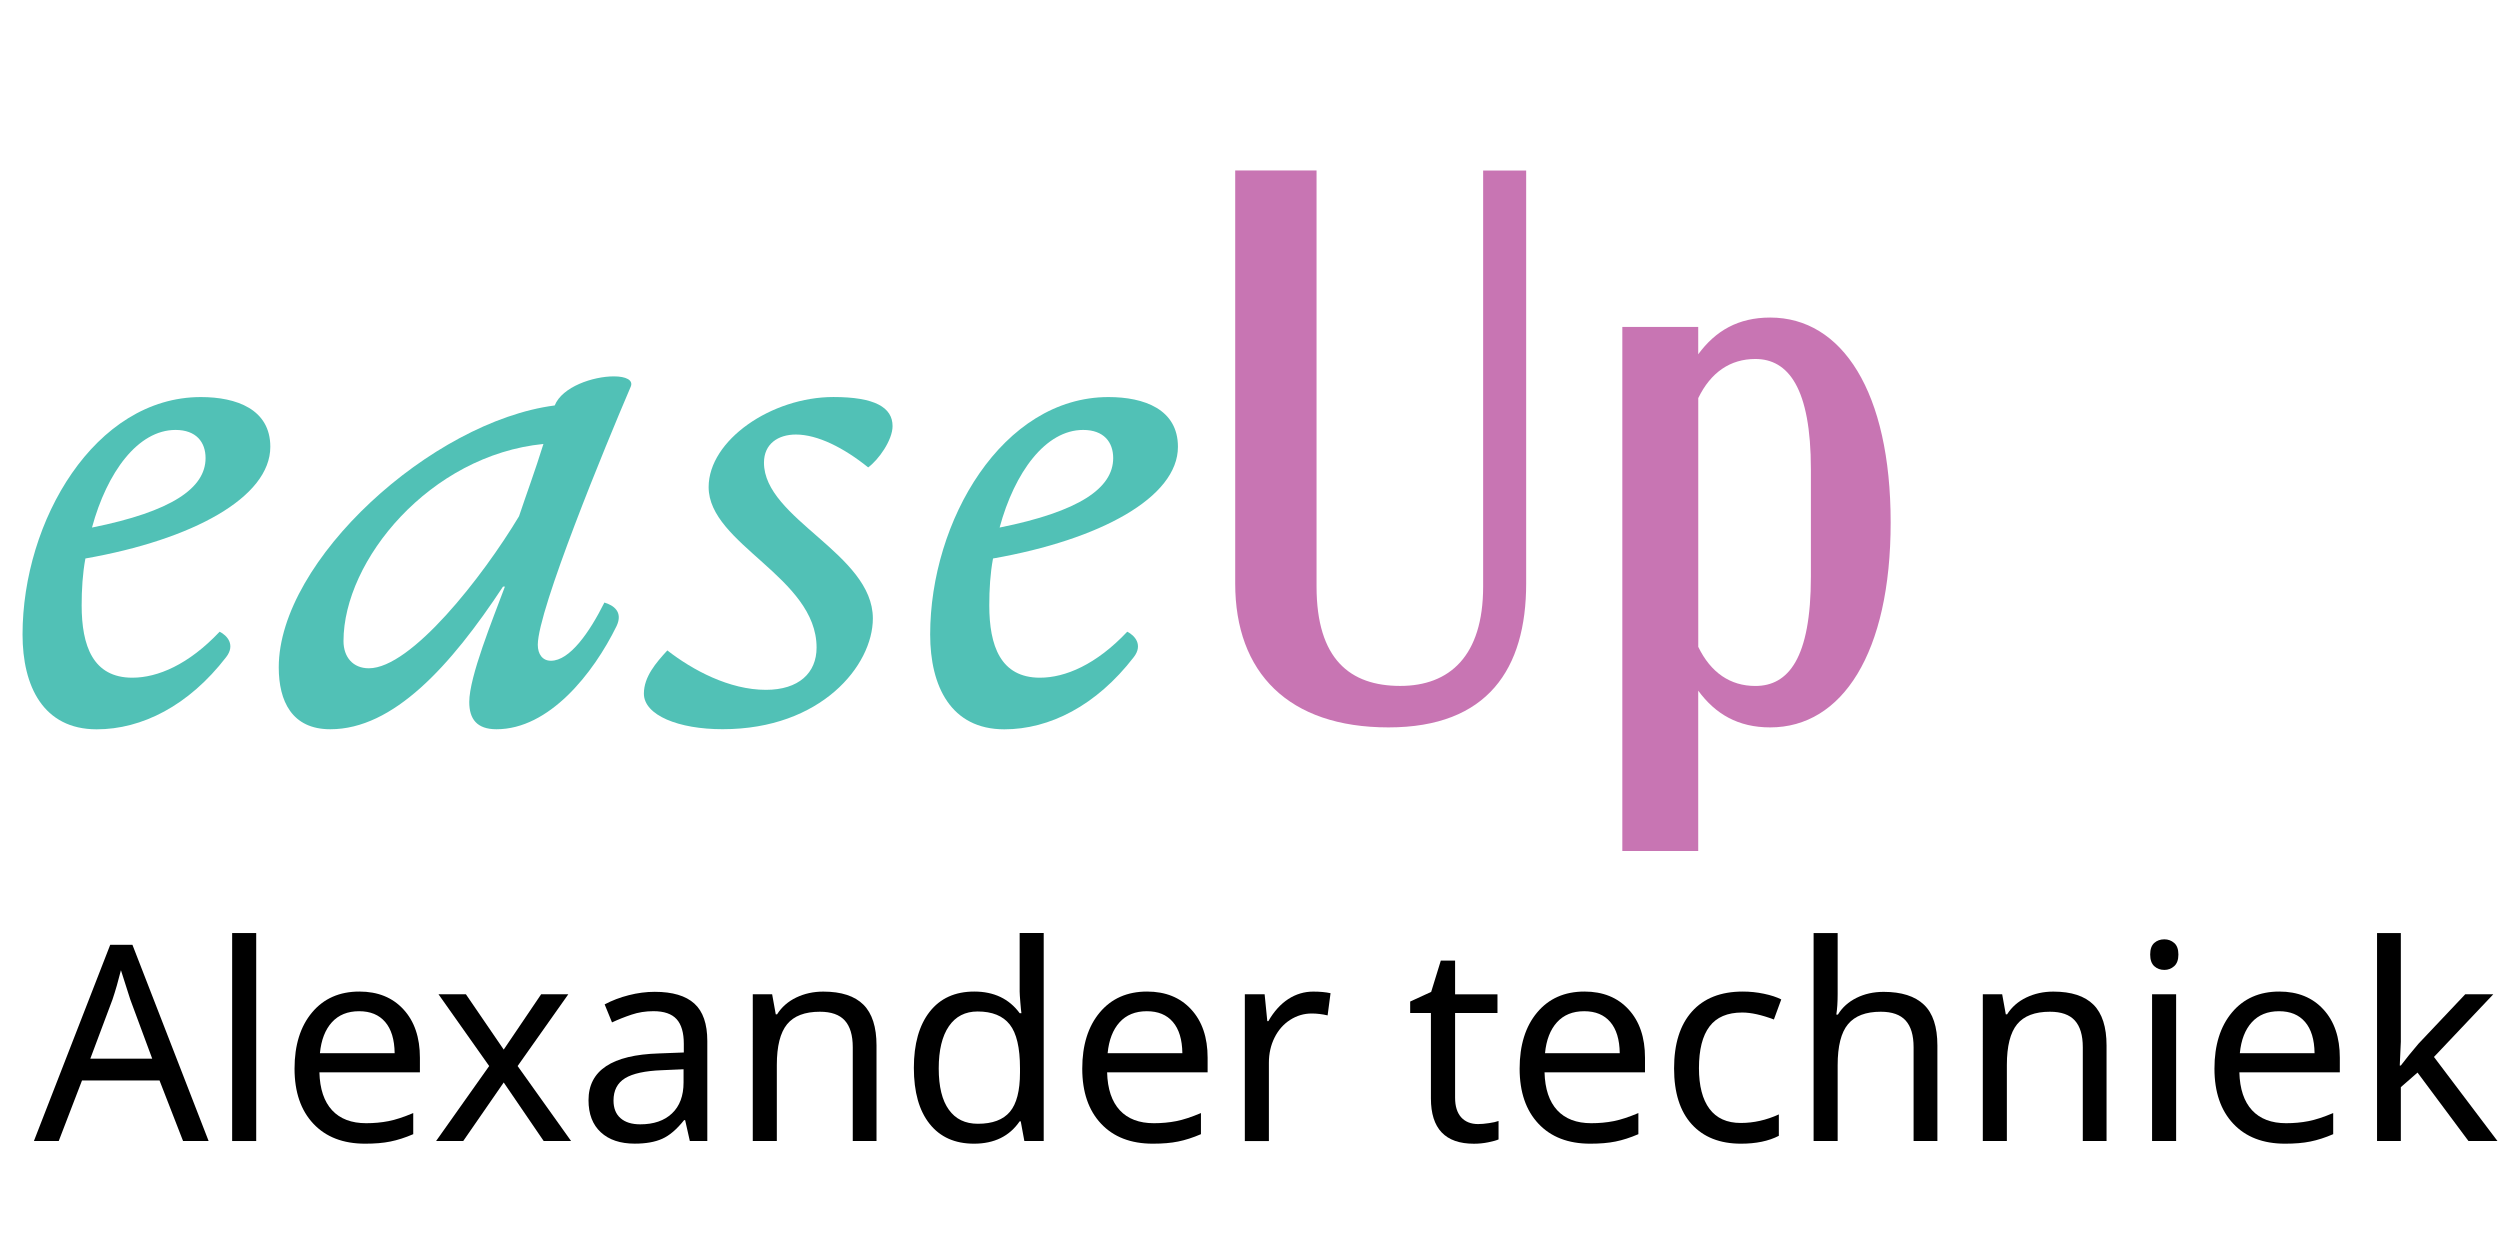
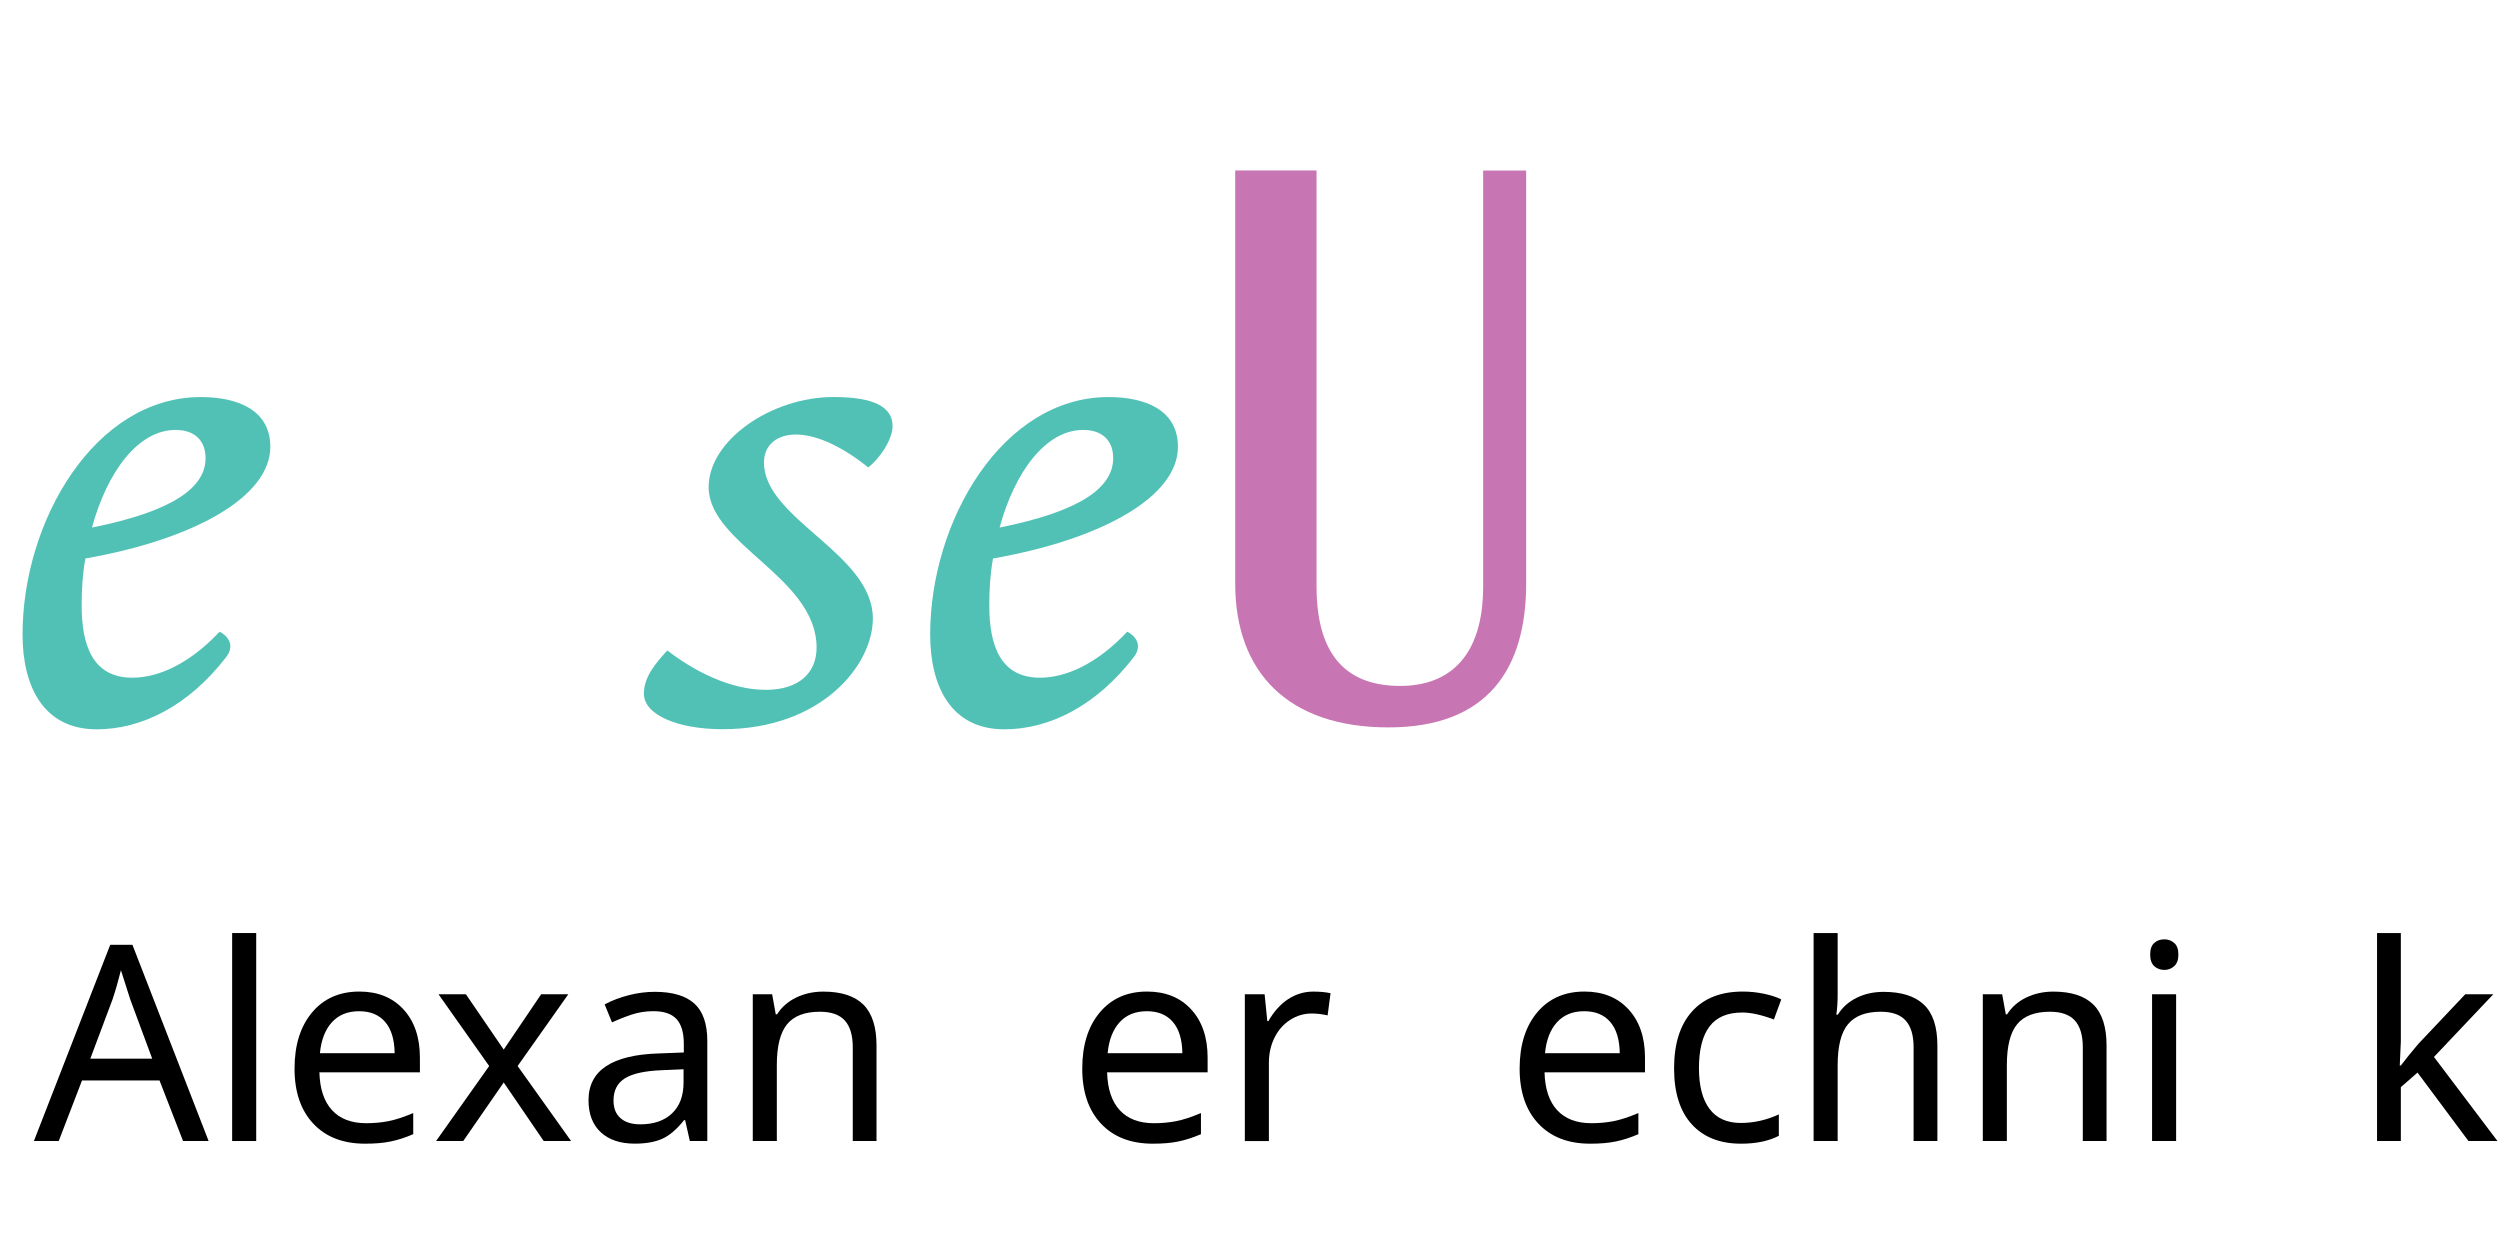
<svg xmlns="http://www.w3.org/2000/svg" version="1.1" id="Layer_2" x="0px" y="0px" viewBox="0 0 581.08 290.25" style="enable-background:new 0 0 581.08 290.25;" xml:space="preserve">
  <style type="text/css"> .st7{fill:#51C1B6;} .st8{fill:#C875B3;} </style>
  <g id="easeUp_kleur">
    <g>
      <path class="st7" d="M5.24,147.48c0-26.4,16.8-55.19,41.45-55.19c8.29,0,16.14,2.84,16.14,11.56c0,11.78-18.11,21.6-42.98,25.96 c-0.65,3.49-0.87,7.2-0.87,10.91c0,9.38,2.62,16.8,11.78,16.8c5.89,0,13.09-3.05,20.29-10.69c1.75,0.87,3.71,3.05,1.53,5.89 c-8.73,11.34-19.63,16.8-30.11,16.8C10.04,169.51,5.24,159.48,5.24,147.48z M47.78,106.47c0-3.71-2.18-6.54-6.98-6.54 c-8.73,0-15.93,9.82-19.42,22.69C39.92,118.9,47.78,113.45,47.78,106.47z" />
-       <path class="st7" d="M64.79,155.11c0-24.87,35.56-57.16,64.14-60.87c1.75-4.36,8.94-6.76,13.74-6.76c2.84,0,4.58,0.87,3.93,2.4 c-5.89,13.74-21.6,51.92-21.6,59.99c0,2.18,1.09,3.71,3.05,3.71c4.36,0,8.94-6.54,12.43-13.53c2.18,0.65,4.36,2.18,2.84,5.45 c-5.45,11.13-15.71,24-27.92,24c-4.58,0-6.33-2.4-6.33-6.33c0-5.89,5.45-19.2,8.29-26.83h-0.44 c-12.22,18.54-25.52,33.16-40.14,33.16C67.85,169.51,64.79,162.97,64.79,155.11z M120.64,119.99c1.75-5.24,3.71-10.47,5.67-16.8 c-26.4,2.62-46.47,27.05-46.47,45.81c0,3.71,2.18,6.33,5.89,6.33C95.55,155.33,112.13,134.17,120.64,119.99z" />
      <path class="st7" d="M149.66,161.22c0-3.93,2.84-7.2,5.45-10.04c5.89,4.58,14.4,9.16,22.91,9.16c7.64,0,11.78-3.93,11.78-9.82 c0-16.36-25.09-24-25.09-37.3c0-10.91,14.62-20.94,29.01-20.94c9.6,0,13.74,2.4,13.74,6.76c0,3.27-3.27,7.85-5.67,9.6 c-5.67-4.58-11.78-7.64-16.8-7.64c-4.15,0-7.42,2.18-7.42,6.54c0,13.09,25.31,21.16,25.31,36.21c0,10.91-12,25.74-34.9,25.74 C157.73,169.51,149.66,166.24,149.66,161.22z" />
      <path class="st7" d="M216.2,147.48c0-26.4,16.8-55.19,41.45-55.19c8.29,0,16.14,2.84,16.14,11.56c0,11.78-18.11,21.6-42.98,25.96 c-0.65,3.49-0.87,7.2-0.87,10.91c0,9.38,2.62,16.8,11.78,16.8c5.89,0,13.09-3.05,20.29-10.69c1.75,0.87,3.71,3.05,1.53,5.89 c-8.73,11.34-19.63,16.8-30.11,16.8C221,169.51,216.2,159.48,216.2,147.48z M258.74,106.47c0-3.71-2.18-6.54-6.98-6.54 c-8.73,0-15.93,9.82-19.42,22.69C250.88,118.9,258.74,113.45,258.74,106.47z" />
      <path class="st8" d="M354.73,135.62c0,19.82-8.91,33.45-32,33.45c-23.27,0-35.63-12.73-35.63-33.45v-96h18.91v96.72 c0,16.91,7.82,23.09,19.45,23.09c11.45,0,19.27-6.91,19.27-23.09V39.63h10V135.62z" />
-       <path class="st8" d="M439.45,121.44c0,30.36-11.27,47.63-28,47.63c-7.45,0-12.73-3.09-16.73-8.54v37.27h-17.64V75.99h17.64v6.36 c4-5.45,9.27-8.54,16.73-8.54C428.18,73.81,439.45,91.08,439.45,121.44z M420.91,109.08c0-18.91-5.27-25.64-12.91-25.64 c-5.82,0-10.36,3.09-13.27,9.09v57.82c2.91,6,7.45,9.09,13.27,9.09c7.64,0,12.91-6.36,12.91-25.45V109.08z" />
    </g>
  </g>
  <g id="Alex_zwart_copy">
    <g>
      <path d="M42.55,265.21l-5.47-14.07H19.06l-5.41,14.07H7.88l17.74-45.61h5.16l17.71,45.61H42.55z M35.38,246.07l-5.1-13.76 l-2.17-6.8c-0.62,2.49-1.27,4.75-1.96,6.8l-5.16,13.76H35.38z" />
      <path d="M59.55,265.21h-5.59v-48.34h5.59V265.21z" />
      <path d="M84.87,265.83c-5.12,0-9.13-1.55-12.04-4.65c-2.91-3.1-4.37-7.36-4.37-12.79c0-5.47,1.36-9.82,4.07-13.06 c2.71-3.24,6.38-4.86,11-4.86c4.29,0,7.71,1.38,10.25,4.15c2.55,2.77,3.82,6.51,3.82,11.23v3.39H74.24 c0.1,3.87,1.09,6.81,2.95,8.82c1.86,2.01,4.51,3.01,7.92,3.01c1.82,0,3.55-0.16,5.19-0.48c1.64-0.32,3.55-0.95,5.75-1.88v4.91 c-1.88,0.81-3.66,1.38-5.31,1.71C89.08,265.67,87.13,265.83,84.87,265.83z M83.47,235.04c-2.67,0-4.78,0.86-6.34,2.58 c-1.55,1.72-2.48,4.11-2.77,7.18h17.37c-0.04-3.19-0.78-5.61-2.21-7.27C88.1,235.87,86.08,235.04,83.47,235.04z" />
      <path d="M113.7,247.78l-11.78-16.68h6.37l8.79,12.86l8.7-12.86h6.31l-11.78,16.68l12.43,17.43h-6.37l-9.29-13.61l-9.41,13.61 h-6.31L113.7,247.78z" />
      <path d="M160.34,265.21l-1.09-4.85H159c-1.7,2.13-3.39,3.58-5.08,4.33c-1.69,0.76-3.82,1.13-6.38,1.13 c-3.36,0-5.99-0.88-7.89-2.64c-1.91-1.76-2.86-4.25-2.86-7.46c0-6.92,5.46-10.54,16.37-10.87l5.78-0.22v-2.02 c0-2.59-0.56-4.5-1.68-5.73s-2.91-1.85-5.38-1.85c-1.8,0-3.51,0.27-5.11,0.81c-1.61,0.54-3.11,1.14-4.52,1.8l-1.71-4.19 c1.72-0.91,3.59-1.63,5.62-2.14c2.03-0.52,4.04-0.78,6.03-0.78c4.12,0,7.19,0.91,9.2,2.73c2.01,1.82,3.01,4.72,3.01,8.7v23.24 H160.34z M148.81,261.33c3.13,0,5.59-0.84,7.38-2.53c1.79-1.69,2.69-4.09,2.69-7.19v-3.08l-5.03,0.22 c-3.92,0.15-6.77,0.77-8.56,1.86c-1.79,1.1-2.69,2.83-2.69,5.19c0,1.78,0.54,3.15,1.63,4.1 C145.31,260.85,146.84,261.33,148.81,261.33z" />
      <path d="M198.21,265.21V243.4c0-2.78-0.62-4.84-1.85-6.2c-1.23-1.36-3.16-2.04-5.79-2.04c-3.5,0-6.04,0.97-7.63,2.91 c-1.58,1.94-2.38,5.09-2.38,9.46v17.68h-5.59V231.1h4.5l0.84,4.66h0.31c1.06-1.68,2.54-2.98,4.44-3.9 c1.91-0.92,4.01-1.38,6.31-1.38c4.18,0,7.29,1.02,9.32,3.04c2.03,2.03,3.04,5.19,3.04,9.48v22.21H198.21z" />
-       <path d="M226.39,265.83c-4.43,0-7.87-1.53-10.31-4.6c-2.44-3.06-3.67-7.4-3.67-13.02c0-5.57,1.23-9.92,3.68-13.05 c2.45-3.13,5.91-4.69,10.36-4.69c4.58,0,8.1,1.68,10.56,5.03h0.4c-0.06-0.41-0.15-1.25-0.25-2.5c-0.1-1.25-0.16-2.1-0.16-2.53 v-13.61h5.59v48.34h-4.5l-0.84-4.57h-0.25C234.63,264.1,231.09,265.83,226.39,265.83z M227.29,261.2c3.4,0,5.88-0.93,7.44-2.78 c1.56-1.85,2.35-4.89,2.35-9.12v-1.03c0-4.74-0.79-8.12-2.38-10.14s-4.08-3.03-7.47-3.03c-2.88,0-5.11,1.14-6.68,3.43 c-1.57,2.29-2.36,5.56-2.36,9.8c0,4.23,0.78,7.43,2.35,9.6C222.1,260.12,224.35,261.2,227.29,261.2z" />
      <path d="M267.96,265.83c-5.12,0-9.13-1.55-12.04-4.65c-2.91-3.1-4.37-7.36-4.37-12.79c0-5.47,1.36-9.82,4.07-13.06 c2.71-3.24,6.38-4.86,11-4.86c4.29,0,7.71,1.38,10.25,4.15c2.55,2.77,3.82,6.51,3.82,11.23v3.39h-23.36 c0.1,3.87,1.09,6.81,2.95,8.82c1.86,2.01,4.51,3.01,7.92,3.01c1.82,0,3.55-0.16,5.19-0.48c1.64-0.32,3.55-0.95,5.75-1.88v4.91 c-1.88,0.81-3.66,1.38-5.31,1.71C272.18,265.67,270.22,265.83,267.96,265.83z M266.56,235.04c-2.67,0-4.78,0.86-6.34,2.58 c-1.55,1.72-2.48,4.11-2.77,7.18h17.37c-0.04-3.19-0.78-5.61-2.21-7.27C271.19,235.87,269.17,235.04,266.56,235.04z" />
      <path d="M305.25,230.48c1.51,0,2.85,0.12,4.01,0.37l-0.68,5.16c-1.26-0.29-2.5-0.44-3.7-0.44c-1.8,0-3.48,0.5-5.02,1.49 c-1.54,0.99-2.75,2.37-3.62,4.12c-0.87,1.75-1.31,3.69-1.31,5.83v18.21h-5.59V231.1h4.6l0.62,6.24h0.25 c1.3-2.26,2.85-3.97,4.63-5.13C301.22,231.06,303.15,230.48,305.25,230.48z" />
-       <path d="M343.55,261.27c0.73,0,1.57-0.07,2.55-0.22c0.97-0.14,1.71-0.31,2.21-0.5v4.29c-0.52,0.23-1.32,0.45-2.41,0.67 c-1.09,0.22-2.19,0.33-3.31,0.33c-6.67,0-10-3.51-10-10.53v-19.85h-4.82v-2.67l4.88-2.24l2.24-7.27h3.32v7.83h9.85v4.35h-9.85 v19.7c0,1.97,0.47,3.48,1.41,4.54C340.57,260.74,341.88,261.27,343.55,261.27z" />
      <path d="M369.62,265.83c-5.12,0-9.13-1.55-12.04-4.65c-2.91-3.1-4.37-7.36-4.37-12.79c0-5.47,1.36-9.82,4.07-13.06 c2.71-3.24,6.38-4.86,11-4.86c4.29,0,7.71,1.38,10.25,4.15c2.55,2.77,3.82,6.51,3.82,11.23v3.39H359c0.1,3.87,1.09,6.81,2.95,8.82 c1.86,2.01,4.51,3.01,7.92,3.01c1.82,0,3.55-0.16,5.19-0.48c1.64-0.32,3.55-0.95,5.75-1.88v4.91c-1.88,0.81-3.66,1.38-5.31,1.71 C373.84,265.67,371.88,265.83,369.62,265.83z M368.22,235.04c-2.67,0-4.78,0.86-6.34,2.58c-1.55,1.72-2.48,4.11-2.77,7.18h17.37 c-0.04-3.19-0.78-5.61-2.21-7.27C372.85,235.87,370.83,235.04,368.22,235.04z" />
      <path d="M404.67,265.83c-4.91,0-8.73-1.51-11.46-4.52c-2.73-3.01-4.1-7.34-4.1-12.97c0-5.72,1.38-10.12,4.15-13.22 s6.71-4.65,11.82-4.65c1.66,0,3.3,0.17,4.92,0.51c1.63,0.34,2.97,0.78,4.02,1.32l-1.71,4.66c-2.88-1.08-5.33-1.62-7.36-1.62 c-3.44,0-5.98,1.08-7.61,3.25c-1.64,2.17-2.45,5.39-2.45,9.68c0,4.12,0.82,7.28,2.45,9.46c1.64,2.19,4.06,3.28,7.27,3.28 c3,0,5.95-0.66,8.85-1.99V264C411.1,265.22,408.17,265.83,404.67,265.83z" />
      <path d="M444.78,265.21V243.4c0-2.78-0.62-4.84-1.85-6.2c-1.23-1.36-3.16-2.04-5.79-2.04c-3.46,0-5.99,0.96-7.6,2.89 c-1.61,1.93-2.41,5.11-2.41,9.54v17.62h-5.59v-48.34h5.59v14.17c0,1.86-0.1,3.46-0.31,4.78h0.37c1.01-1.66,2.45-2.95,4.32-3.88 c1.86-0.93,3.97-1.4,6.31-1.4c4.14,0,7.26,0.99,9.35,2.97c2.09,1.98,3.14,5.14,3.14,9.49v22.21H444.78z" />
      <path d="M484.11,265.21V243.4c0-2.78-0.62-4.84-1.85-6.2c-1.23-1.36-3.16-2.04-5.79-2.04c-3.5,0-6.04,0.97-7.63,2.91 c-1.58,1.94-2.38,5.09-2.38,9.46v17.68h-5.59V231.1h4.5l0.84,4.66h0.31c1.06-1.68,2.54-2.98,4.44-3.9 c1.91-0.92,4.01-1.38,6.31-1.38c4.18,0,7.29,1.02,9.32,3.04c2.03,2.03,3.04,5.19,3.04,9.48v22.21H484.11z" />
      <path d="M499.77,221.87c0-1.24,0.32-2.14,0.95-2.7c0.63-0.56,1.41-0.84,2.35-0.84c0.87,0,1.63,0.28,2.28,0.84 c0.65,0.56,0.98,1.46,0.98,2.7c0,1.22-0.33,2.12-0.98,2.7c-0.65,0.58-1.41,0.87-2.28,0.87c-0.93,0-1.71-0.29-2.35-0.87 C500.09,223.99,499.77,223.09,499.77,221.87z M505.8,265.21h-5.59V231.1h5.59V265.21z" />
-       <path d="M531.12,265.83c-5.12,0-9.13-1.55-12.04-4.65c-2.91-3.1-4.37-7.36-4.37-12.79c0-5.47,1.36-9.82,4.07-13.06 c2.71-3.24,6.38-4.86,11-4.86c4.29,0,7.71,1.38,10.25,4.15c2.55,2.77,3.82,6.51,3.82,11.23v3.39H520.5 c0.1,3.87,1.09,6.81,2.95,8.82c1.86,2.01,4.51,3.01,7.92,3.01c1.82,0,3.55-0.16,5.19-0.48c1.64-0.32,3.55-0.95,5.75-1.88v4.91 c-1.88,0.81-3.66,1.38-5.31,1.71C535.34,265.67,533.38,265.83,531.12,265.83z M529.72,235.04c-2.67,0-4.78,0.86-6.34,2.58 c-1.55,1.72-2.48,4.11-2.77,7.18h17.37c-0.04-3.19-0.78-5.61-2.21-7.27C534.35,235.87,532.33,235.04,529.72,235.04z" />
      <path d="M558.03,247.66l1.9-2.42l2.17-2.61L573,231.1h6.52l-13.79,14.57l14.76,19.54h-6.74l-11.84-15.91l-3.88,3.39v12.52h-5.53 v-48.34h5.53v25.26l-0.25,5.53H558.03z" />
    </g>
  </g>
</svg>